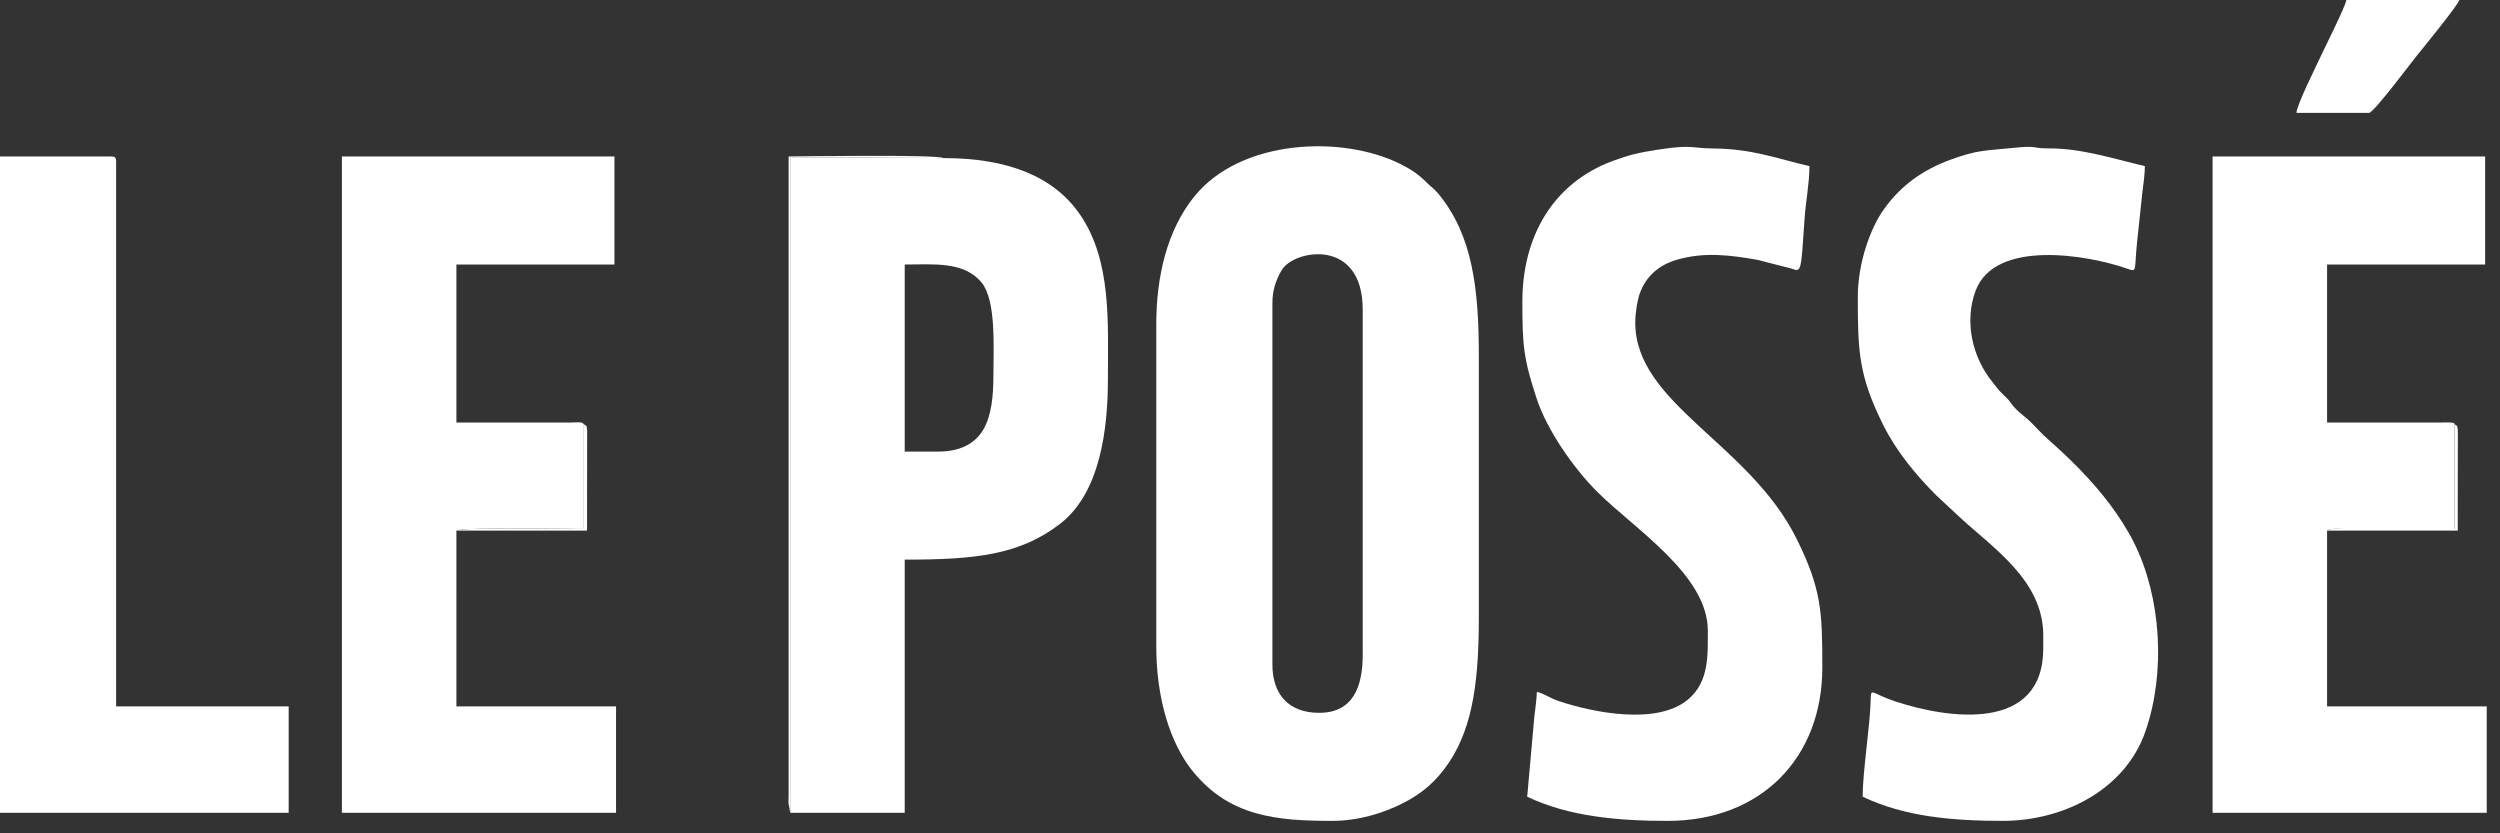
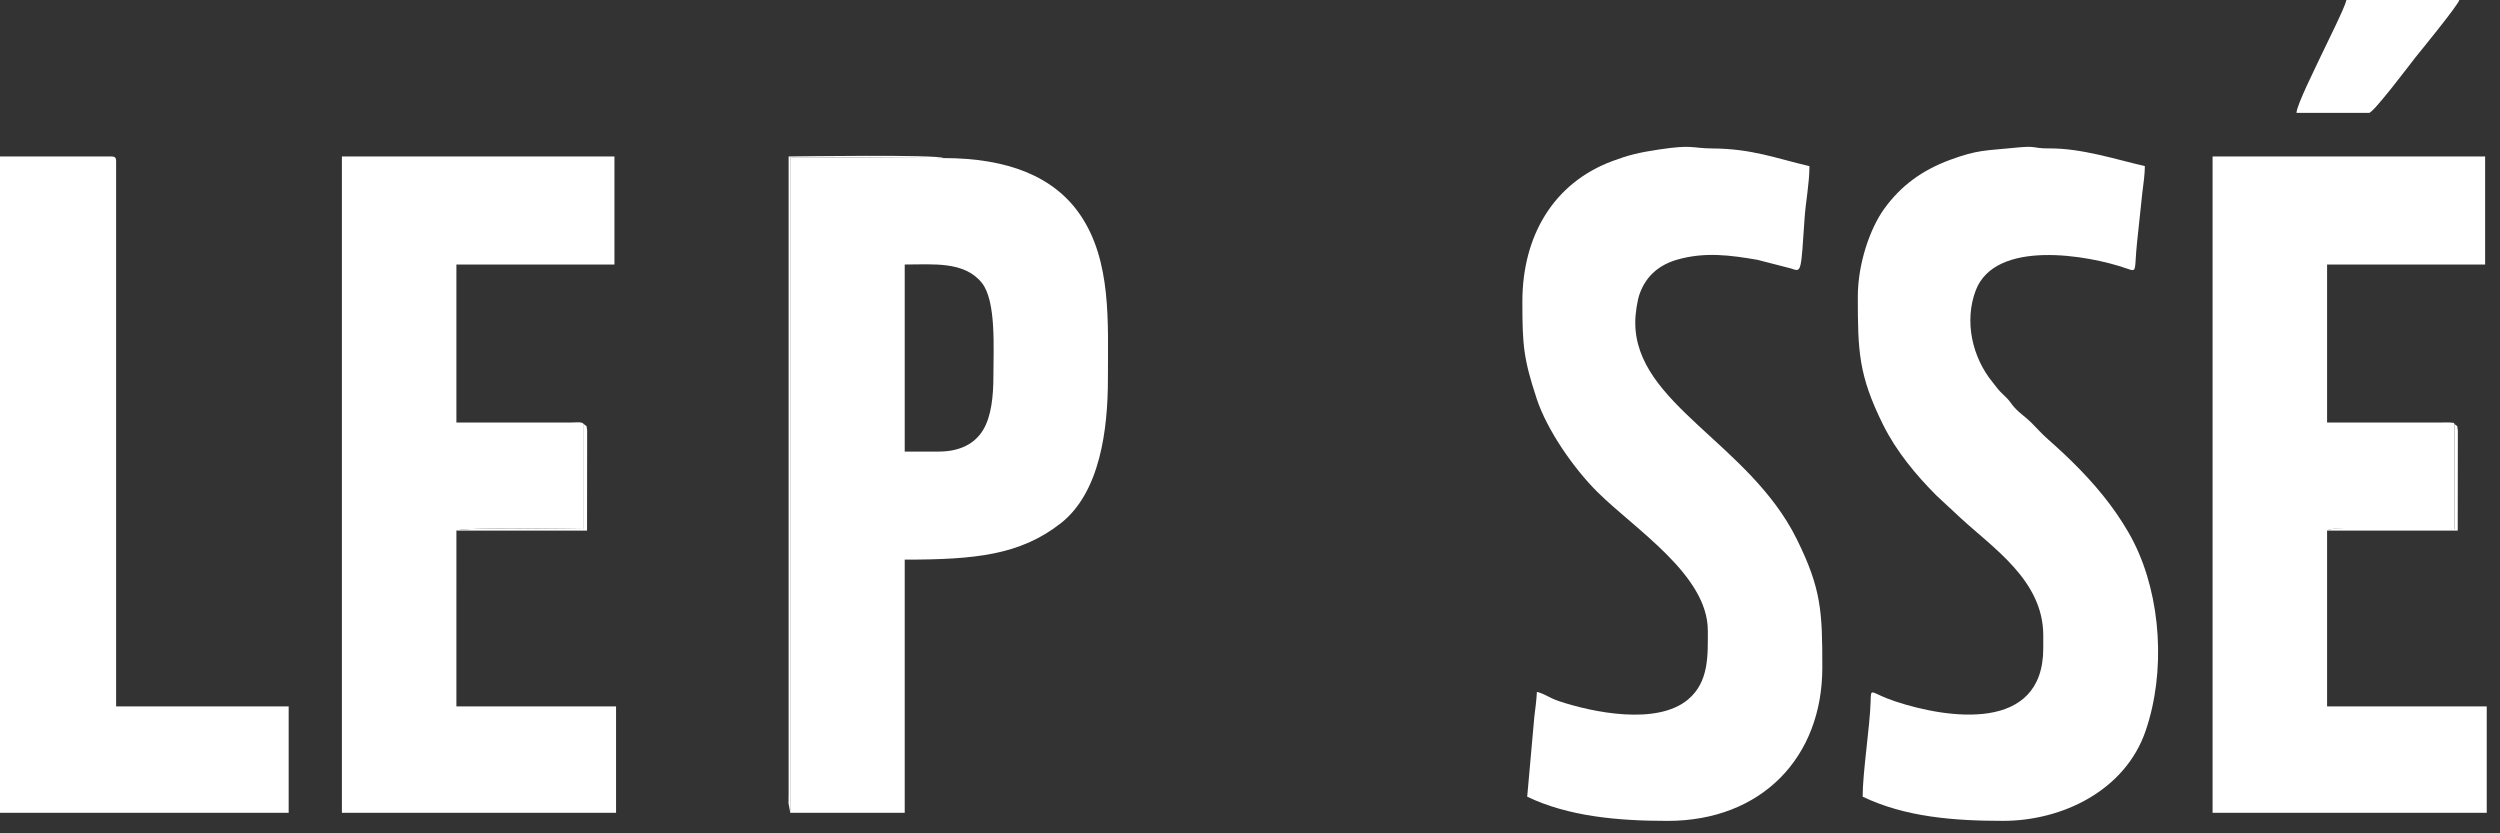
<svg xmlns="http://www.w3.org/2000/svg" width="2658" height="886" viewBox="0 0 2658 886" fill="none">
  <rect x="0" y="0" width="2658" height="886" fill="#333333" stroke="none" />
-   <path fill-rule="evenodd" clip-rule="evenodd" d="M1402.55 757.879C1370.27 757.879 1352.82 738.495 1352.82 706.442V322.372C1352.82 307.742 1356.93 297.284 1362.5 287.474C1375.03 265.456 1448.85 251.815 1448.85 329.228V696.154C1448.85 731.309 1437.81 757.879 1402.55 757.879ZM1229.37 344.66V687.579C1229.37 741.658 1243.74 789.944 1268.26 820.148C1307.19 868.095 1357.17 872.754 1416.25 872.754C1444.75 872.754 1470.79 864.317 1490.56 854.475C1512.36 843.627 1527.7 829.985 1540.76 810.371C1567.02 770.944 1572.29 719.639 1572.29 655.004V378.953C1572.29 306.172 1565.52 249.943 1529.24 205.965C1524.53 200.267 1522.19 199.493 1516.98 194.218C1508.51 185.654 1500.33 180.055 1488.84 174.339C1426.42 143.269 1319.23 147.995 1269.98 208.665C1240.48 245.007 1229.37 294.88 1229.37 344.66Z" fill="white" />
  <path fill-rule="evenodd" clip-rule="evenodd" d="M997.899 480.124H961.891V281.23C991.943 281.23 1025.03 277.513 1043.74 300.542C1059.39 319.8 1056.19 370.748 1056.19 399.536C1056.19 421.681 1053.96 442.668 1045.23 457.155C1036.39 471.829 1020.45 480.124 997.899 480.124ZM840.156 864.187H961.891V594.999C1036.78 594.999 1084.39 590.13 1127.51 556.577C1169.99 523.525 1177.93 455.365 1177.93 402.966C1177.93 342.74 1181.92 277.365 1148.46 228.397C1120.52 187.488 1071.35 168.066 1003.04 168.066L840.156 167.09V864.187Z" fill="white" />
  <path fill-rule="evenodd" clip-rule="evenodd" d="M2474.16 564.134C2478.52 561.378 2486.06 562.366 2491.29 562.411L2609.66 562.427V450.971C2608.63 449.275 2610.3 449.715 2604.59 449.193C2602.6 449.006 2598.19 449.198 2595.97 449.221L2474.16 449.259V281.227H2642.18V166.352H2352.42V864.185H2643.9V751.023H2474.16V564.134Z" fill="white" />
  <path fill-rule="evenodd" clip-rule="evenodd" d="M485.255 564.134C491.414 560.237 614.842 562.427 620.744 562.427V450.971C619.069 448.194 613.438 449.154 607.047 449.221L485.244 449.259V281.227H653.276V166.352H363.512V864.185H654.988V751.023H485.244L485.255 564.134Z" fill="white" />
  <path fill-rule="evenodd" clip-rule="evenodd" d="M1618.59 320.671C1618.59 367.014 1619.74 381.052 1633.77 423.777C1644.72 457.088 1673.06 498.046 1698.72 523.425C1738.93 563.18 1815.76 611.593 1815.76 670.447C1815.76 696.314 1817.23 724.843 1794.72 743.712C1761.74 771.346 1693.74 757.644 1656.92 745.27C1647.77 742.197 1641.84 737.42 1634.01 735.598C1633.88 741.065 1632.26 755.437 1631.3 762.046L1623.72 847.047C1667.58 868.094 1720.25 872.767 1772.9 872.767C1873.06 872.767 1937.49 805.107 1937.49 709.878C1937.49 650.509 1936.68 626.222 1910.07 572.709C1859.57 471.142 1738.61 429.311 1738.61 342.959C1738.61 332.781 1740.84 318.953 1743.47 311.833C1750.34 293.245 1764.01 281.584 1783.17 276.068C1812.35 267.664 1839.74 271.237 1868.72 276.293L1904.4 285.483C1915.39 289.292 1914.69 290.857 1918.68 231.569C1919.87 213.92 1923.78 195.146 1923.78 176.646C1888.09 168.329 1862.95 158.14 1820.86 157.838C1797.95 157.679 1800.31 153.457 1763.78 158.958C1742.14 162.218 1731.36 164.898 1714.34 171.238C1651.39 194.668 1618.59 251.145 1618.59 320.671Z" fill="white" />
  <path fill-rule="evenodd" clip-rule="evenodd" d="M1975.23 315.501C1975.23 373.625 1976.03 398.949 2002.08 451.528C2016.19 480.008 2037.49 505.513 2058.82 526.823L2083.68 549.967C2118.74 582.57 2172.4 617.028 2172.4 675.564V689.278C2172.4 779.203 2070.96 764.287 2014.85 745.661C1988.31 736.856 1989.3 729.681 1988.85 745.689C1988.11 772.571 1980.37 820.858 1980.37 847.021C2025.44 868.645 2077.15 872.739 2129.54 872.739C2193.04 872.739 2259.39 840.291 2281.1 777.396C2302.8 714.535 2297.75 634.979 2269 577.251C2261.85 562.885 2252.47 548.54 2243.21 536.171C2223.96 510.474 2201.07 487.886 2177.13 466.8C2171.13 461.519 2165.72 455.452 2159.99 449.65C2153.56 443.146 2148.14 440.159 2141.94 433.401C2138.56 429.712 2138.29 428.444 2135.1 424.816C2132.14 421.456 2129.56 419.545 2126.51 416.252C2123.29 412.766 2121.94 410.542 2118.83 406.782C2096.75 380.009 2088.2 341.506 2100.57 308.831C2121.37 253.995 2220.01 271.1 2261.04 285.451C2272.85 289.579 2268.87 288.443 2272.14 257.492L2277.73 204.791C2278.88 196.546 2280.42 184.37 2280.42 176.619C2248.81 169.257 2213.15 157.642 2179.22 157.796C2158.31 157.883 2168.58 154.243 2137.84 157.493C2112.45 160.183 2102.83 158.987 2073.19 170.004C2043.33 181.109 2021.1 197.424 2003.36 221.903C1988.28 242.731 1975.23 280.142 1975.23 315.501Z" fill="white" />
  <path fill-rule="evenodd" clip-rule="evenodd" d="M0 864.185H306.913V751.023H123.45V171.495C123.45 167.543 122.259 166.352 118.307 166.352H0V864.185Z" fill="white" />
  <path fill-rule="evenodd" clip-rule="evenodd" d="M2441.61 120.024H2518.77C2523.58 120.024 2564.48 65.474 2567.95 61.187C2572.6 55.445 2613.25 5.742 2614.78 0H2494.76C2492.67 8.981 2473.73 46.267 2467.89 58.86C2462.14 71.261 2441.79 111.763 2441.61 120.024Z" fill="white" />
  <path fill-rule="evenodd" clip-rule="evenodd" d="M840.188 864.18V167.081L1003.08 168.058C996.68 164.001 844.442 166.346 838.474 166.346L838.47 843.61C838.458 847.003 838.3 850.686 838.349 854.018L840.188 864.18Z" fill="white" />
  <path fill-rule="evenodd" clip-rule="evenodd" d="M485.27 564.108H624.141L624.267 457.741C623.169 451.346 624.893 454.245 620.759 450.945V562.401C614.858 562.401 491.429 560.211 485.27 564.108Z" fill="white" />
  <path fill-rule="evenodd" clip-rule="evenodd" d="M2474.18 564.108H2613.05L2613.18 457.741C2612.09 451.346 2613.8 454.245 2609.68 450.945V562.401L2491.3 562.384C2486.07 562.34 2478.53 561.353 2474.18 564.108Z" fill="white" />
</svg>